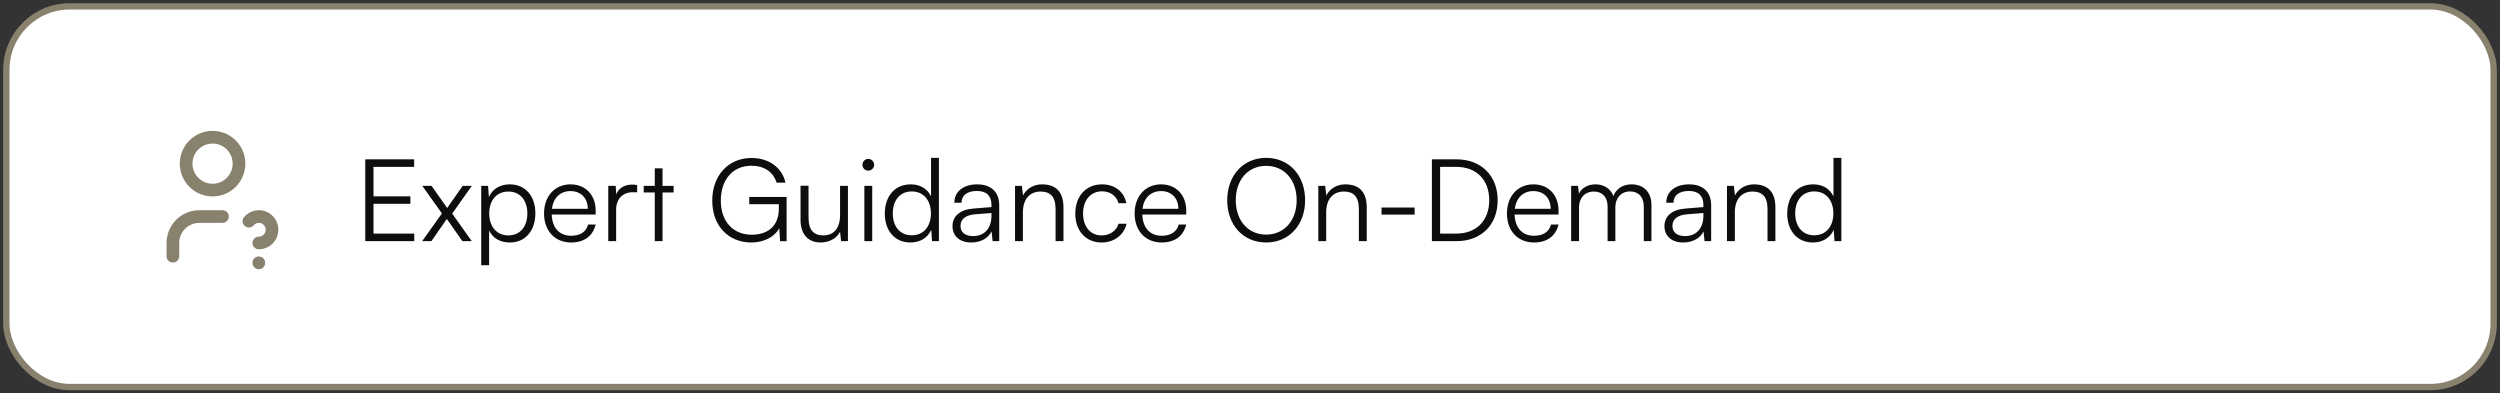
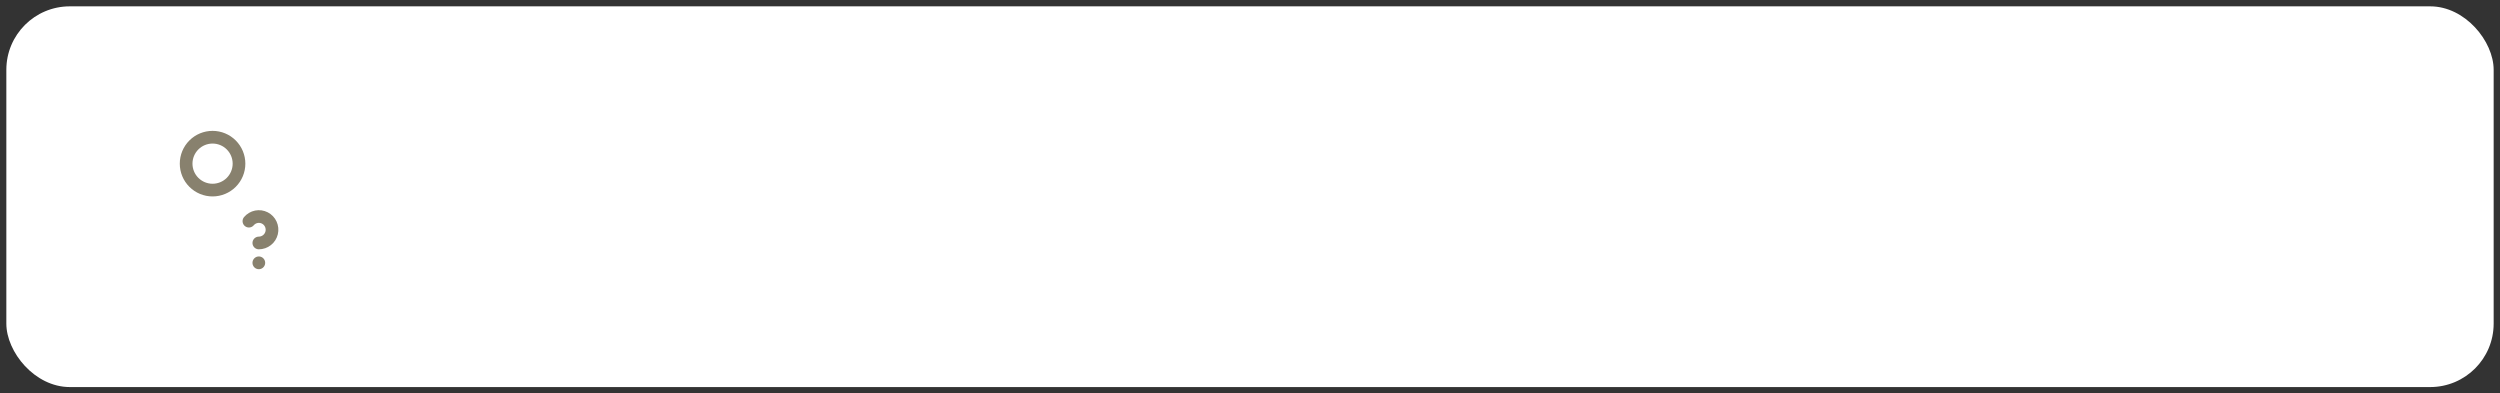
<svg xmlns="http://www.w3.org/2000/svg" width="394" height="62" viewBox="0 0 394 62" fill="none">
  <rect x="0" y="0" width="394" height="62" fill="#333333" stroke="none" />
  <rect x="1" y="1" width="392" height="60" rx="10" fill="white" />
-   <rect x="1" y="1" width="392" height="60" rx="10" stroke="#88816E" stroke-linejoin="bevel" />
  <g clip-path="url(#clip0_2826_42333)">
    <path d="M29.334 25.792C29.334 26.897 29.773 27.956 30.554 28.738C31.336 29.519 32.396 29.958 33.501 29.958C34.606 29.958 35.666 29.519 36.447 28.738C37.228 27.956 37.667 26.897 37.667 25.792C37.667 24.687 37.228 23.627 36.447 22.845C35.666 22.064 34.606 21.625 33.501 21.625C32.396 21.625 31.336 22.064 30.554 22.845C29.773 23.627 29.334 24.687 29.334 25.792Z" stroke="#88816E" stroke-width="2" stroke-linecap="round" stroke-linejoin="round" />
-     <path d="M27.25 40.375V38.292C27.25 37.187 27.689 36.127 28.47 35.345C29.252 34.564 30.312 34.125 31.417 34.125H35.062" stroke="#88816E" stroke-width="2" stroke-linecap="round" stroke-linejoin="round" />
    <path d="M40.791 41.416V41.426" stroke="#88816E" stroke-width="2" stroke-linecap="round" stroke-linejoin="round" />
    <path d="M40.791 38.291C41.258 38.29 41.711 38.132 42.077 37.842C42.444 37.553 42.703 37.149 42.812 36.695C42.922 36.241 42.876 35.764 42.682 35.339C42.489 34.914 42.158 34.566 41.743 34.352C41.329 34.14 40.855 34.074 40.398 34.165C39.942 34.256 39.529 34.5 39.228 34.855" stroke="#88816E" stroke-width="2" stroke-linecap="round" stroke-linejoin="round" />
  </g>
-   <path d="M65.288 38H57.566V25.112H65.27V26.3H58.862V30.944H64.676V32.114H58.862V36.812H65.288V38ZM67.992 38H66.534L69.647 33.644L66.552 29.288H68.01L70.475 32.78L72.924 29.288H74.364L71.267 33.662L74.346 38H72.87L70.421 34.508L67.992 38ZM75.841 41.798V29.288H76.921L77.047 31.052C77.659 29.702 78.883 29.054 80.341 29.054C82.861 29.054 84.373 30.98 84.373 33.608C84.373 36.236 82.915 38.216 80.341 38.216C78.865 38.216 77.695 37.586 77.083 36.326V41.798H75.841ZM77.101 33.644C77.101 35.642 78.217 37.1 80.125 37.1C82.015 37.1 83.113 35.642 83.113 33.644C83.113 31.628 82.015 30.188 80.125 30.188C78.217 30.188 77.101 31.628 77.101 33.644ZM90.007 38.216C87.451 38.216 85.741 36.38 85.741 33.644C85.741 30.926 87.433 29.054 89.917 29.054C92.275 29.054 93.877 30.728 93.877 33.194V33.806H86.947C87.037 35.93 88.153 37.154 90.025 37.154C91.447 37.154 92.365 36.542 92.689 35.39H93.877C93.409 37.226 92.059 38.216 90.007 38.216ZM89.917 30.116C88.279 30.116 87.199 31.196 86.983 32.906H92.635C92.635 31.232 91.555 30.116 89.917 30.116ZM100.416 29.18V30.296H99.732C98.13 30.296 97.104 31.376 97.104 33.032V38H95.862V29.288H97.032L97.122 30.638C97.464 29.702 98.382 29.09 99.606 29.09C99.876 29.09 100.11 29.108 100.416 29.18ZM104.417 38H103.193V30.332H101.447V29.288H103.193V26.534H104.417V29.288H106.163V30.332H104.417V38ZM118.443 26.12C115.473 26.12 113.601 28.316 113.601 31.61C113.601 34.958 115.581 36.992 118.479 36.992C120.639 36.992 122.745 35.948 122.745 32.852V32.186H118.083V31.034H123.969V38.018H122.943L122.817 35.966C122.133 37.244 120.513 38.216 118.425 38.216C114.771 38.216 112.251 35.588 112.251 31.61C112.251 27.668 114.771 24.896 118.461 24.896C121.179 24.896 123.285 26.444 123.789 28.784H122.385C121.845 27.02 120.333 26.12 118.443 26.12ZM132.393 29.288H133.635V38H132.555L132.393 36.524C131.907 37.532 130.701 38.216 129.333 38.216C127.281 38.216 126.165 36.812 126.165 34.688V29.27H127.425V34.292C127.425 36.362 128.343 37.1 129.729 37.1C131.403 37.1 132.393 35.984 132.393 33.914V29.288ZM136.834 26.894C136.33 26.894 135.916 26.48 135.916 25.976C135.916 25.472 136.33 25.04 136.834 25.04C137.338 25.04 137.77 25.472 137.77 25.976C137.77 26.48 137.338 26.894 136.834 26.894ZM136.222 38V29.288H137.464V38H136.222ZM143.474 38.216C140.936 38.216 139.442 36.272 139.442 33.662C139.442 31.034 140.936 29.054 143.528 29.054C144.968 29.054 146.12 29.684 146.732 30.944V24.878H147.974V38H146.894L146.768 36.218C146.156 37.568 144.932 38.216 143.474 38.216ZM143.69 37.082C145.598 37.082 146.714 35.642 146.714 33.626C146.714 31.628 145.598 30.17 143.69 30.17C141.8 30.17 140.702 31.628 140.702 33.626C140.702 35.642 141.8 37.082 143.69 37.082ZM153.068 38.216C151.214 38.216 150.116 37.172 150.116 35.642C150.116 34.04 151.34 33.032 153.374 32.87L156.254 32.636V32.348C156.254 30.638 155.228 30.098 153.95 30.098C152.438 30.098 151.538 30.782 151.538 31.952H150.404C150.404 30.188 151.844 29.054 153.986 29.054C156.002 29.054 157.478 30.062 157.478 32.366V38H156.434L156.272 36.47C155.732 37.568 154.544 38.216 153.068 38.216ZM153.356 37.208C155.192 37.208 156.254 35.93 156.254 34.04V33.572L153.68 33.77C152.042 33.914 151.376 34.634 151.376 35.606C151.376 36.668 152.168 37.208 153.356 37.208ZM161.212 38H159.97V29.288H161.05L161.23 30.8C161.806 29.684 162.958 29.054 164.218 29.054C166.612 29.054 167.602 30.476 167.602 32.672V38H166.36V32.942C166.36 30.908 165.442 30.188 164.002 30.188C162.22 30.188 161.212 31.484 161.212 33.446V38ZM169.465 33.662C169.465 30.926 171.139 29.054 173.677 29.054C175.693 29.054 177.169 30.224 177.511 32.024H176.269C175.945 30.818 174.901 30.152 173.695 30.152C171.931 30.152 170.689 31.502 170.689 33.644C170.689 35.714 171.841 37.1 173.605 37.1C174.901 37.1 175.945 36.38 176.287 35.264H177.547C177.133 37.046 175.585 38.216 173.605 38.216C171.139 38.216 169.465 36.398 169.465 33.662ZM183.083 38.216C180.527 38.216 178.817 36.38 178.817 33.644C178.817 30.926 180.509 29.054 182.993 29.054C185.351 29.054 186.953 30.728 186.953 33.194V33.806H180.023C180.113 35.93 181.229 37.154 183.101 37.154C184.523 37.154 185.441 36.542 185.765 35.39H186.953C186.485 37.226 185.135 38.216 183.083 38.216ZM182.993 30.116C181.355 30.116 180.275 31.196 180.059 32.906H185.711C185.711 31.232 184.631 30.116 182.993 30.116ZM205.685 31.556C205.685 35.462 203.147 38.216 199.547 38.216C195.929 38.216 193.409 35.462 193.409 31.556C193.409 27.65 195.947 24.878 199.547 24.878C203.165 24.878 205.685 27.632 205.685 31.556ZM204.353 31.556C204.353 28.334 202.391 26.138 199.547 26.138C196.703 26.138 194.759 28.334 194.759 31.556C194.759 34.778 196.703 36.974 199.547 36.974C202.391 36.974 204.353 34.76 204.353 31.556ZM209.007 38H207.765V29.288H208.845L209.025 30.8C209.601 29.684 210.753 29.054 212.013 29.054C214.407 29.054 215.397 30.476 215.397 32.672V38H214.155V32.942C214.155 30.908 213.237 30.188 211.797 30.188C210.015 30.188 209.007 31.484 209.007 33.446V38ZM217.728 33.824V32.708H222.948V33.824H217.728ZM229.59 38H225.666V25.112H229.554C233.442 25.112 236.034 27.704 236.034 31.556C236.034 35.408 233.46 38 229.59 38ZM229.5 26.3H226.962V36.812H229.536C232.686 36.812 234.702 34.76 234.702 31.556C234.702 28.334 232.686 26.3 229.5 26.3ZM241.759 38.216C239.203 38.216 237.493 36.38 237.493 33.644C237.493 30.926 239.185 29.054 241.669 29.054C244.027 29.054 245.629 30.728 245.629 33.194V33.806H238.699C238.789 35.93 239.905 37.154 241.777 37.154C243.199 37.154 244.117 36.542 244.441 35.39H245.629C245.161 37.226 243.811 38.216 241.759 38.216ZM241.669 30.116C240.031 30.116 238.951 31.196 238.735 32.906H244.387C244.387 31.232 243.307 30.116 241.669 30.116ZM248.856 38H247.614V29.288H248.694L248.838 30.53C249.27 29.612 250.242 29.054 251.466 29.054C252.834 29.054 253.86 29.774 254.274 30.908C254.67 29.774 255.732 29.054 257.136 29.054C259.026 29.054 260.268 30.278 260.268 32.294V38H259.062V32.546C259.062 31.052 258.234 30.17 256.902 30.17C255.444 30.17 254.58 31.268 254.58 32.618V38H253.356V32.528C253.356 31.052 252.51 30.188 251.196 30.188C249.738 30.188 248.856 31.268 248.856 32.6V38ZM265.269 38.216C263.415 38.216 262.317 37.172 262.317 35.642C262.317 34.04 263.541 33.032 265.575 32.87L268.455 32.636V32.348C268.455 30.638 267.429 30.098 266.151 30.098C264.639 30.098 263.739 30.782 263.739 31.952H262.605C262.605 30.188 264.045 29.054 266.187 29.054C268.203 29.054 269.679 30.062 269.679 32.366V38H268.635L268.473 36.47C267.933 37.568 266.745 38.216 265.269 38.216ZM265.557 37.208C267.393 37.208 268.455 35.93 268.455 34.04V33.572L265.881 33.77C264.243 33.914 263.577 34.634 263.577 35.606C263.577 36.668 264.369 37.208 265.557 37.208ZM273.413 38H272.171V29.288H273.251L273.431 30.8C274.007 29.684 275.159 29.054 276.419 29.054C278.813 29.054 279.803 30.476 279.803 32.672V38H278.561V32.942C278.561 30.908 277.643 30.188 276.203 30.188C274.421 30.188 273.413 31.484 273.413 33.446V38ZM285.698 38.216C283.16 38.216 281.666 36.272 281.666 33.662C281.666 31.034 283.16 29.054 285.752 29.054C287.192 29.054 288.344 29.684 288.956 30.944V24.878H290.198V38H289.118L288.992 36.218C288.38 37.568 287.156 38.216 285.698 38.216ZM285.914 37.082C287.822 37.082 288.938 35.642 288.938 33.626C288.938 31.628 287.822 30.17 285.914 30.17C284.024 30.17 282.926 31.628 282.926 33.626C282.926 35.642 284.024 37.082 285.914 37.082Z" fill="#0D0D0D" />
  <defs>
    <clipPath id="clip0_2826_42333">
      <rect width="25" height="25" fill="white" transform="translate(21 18.5)" />
    </clipPath>
  </defs>
</svg>